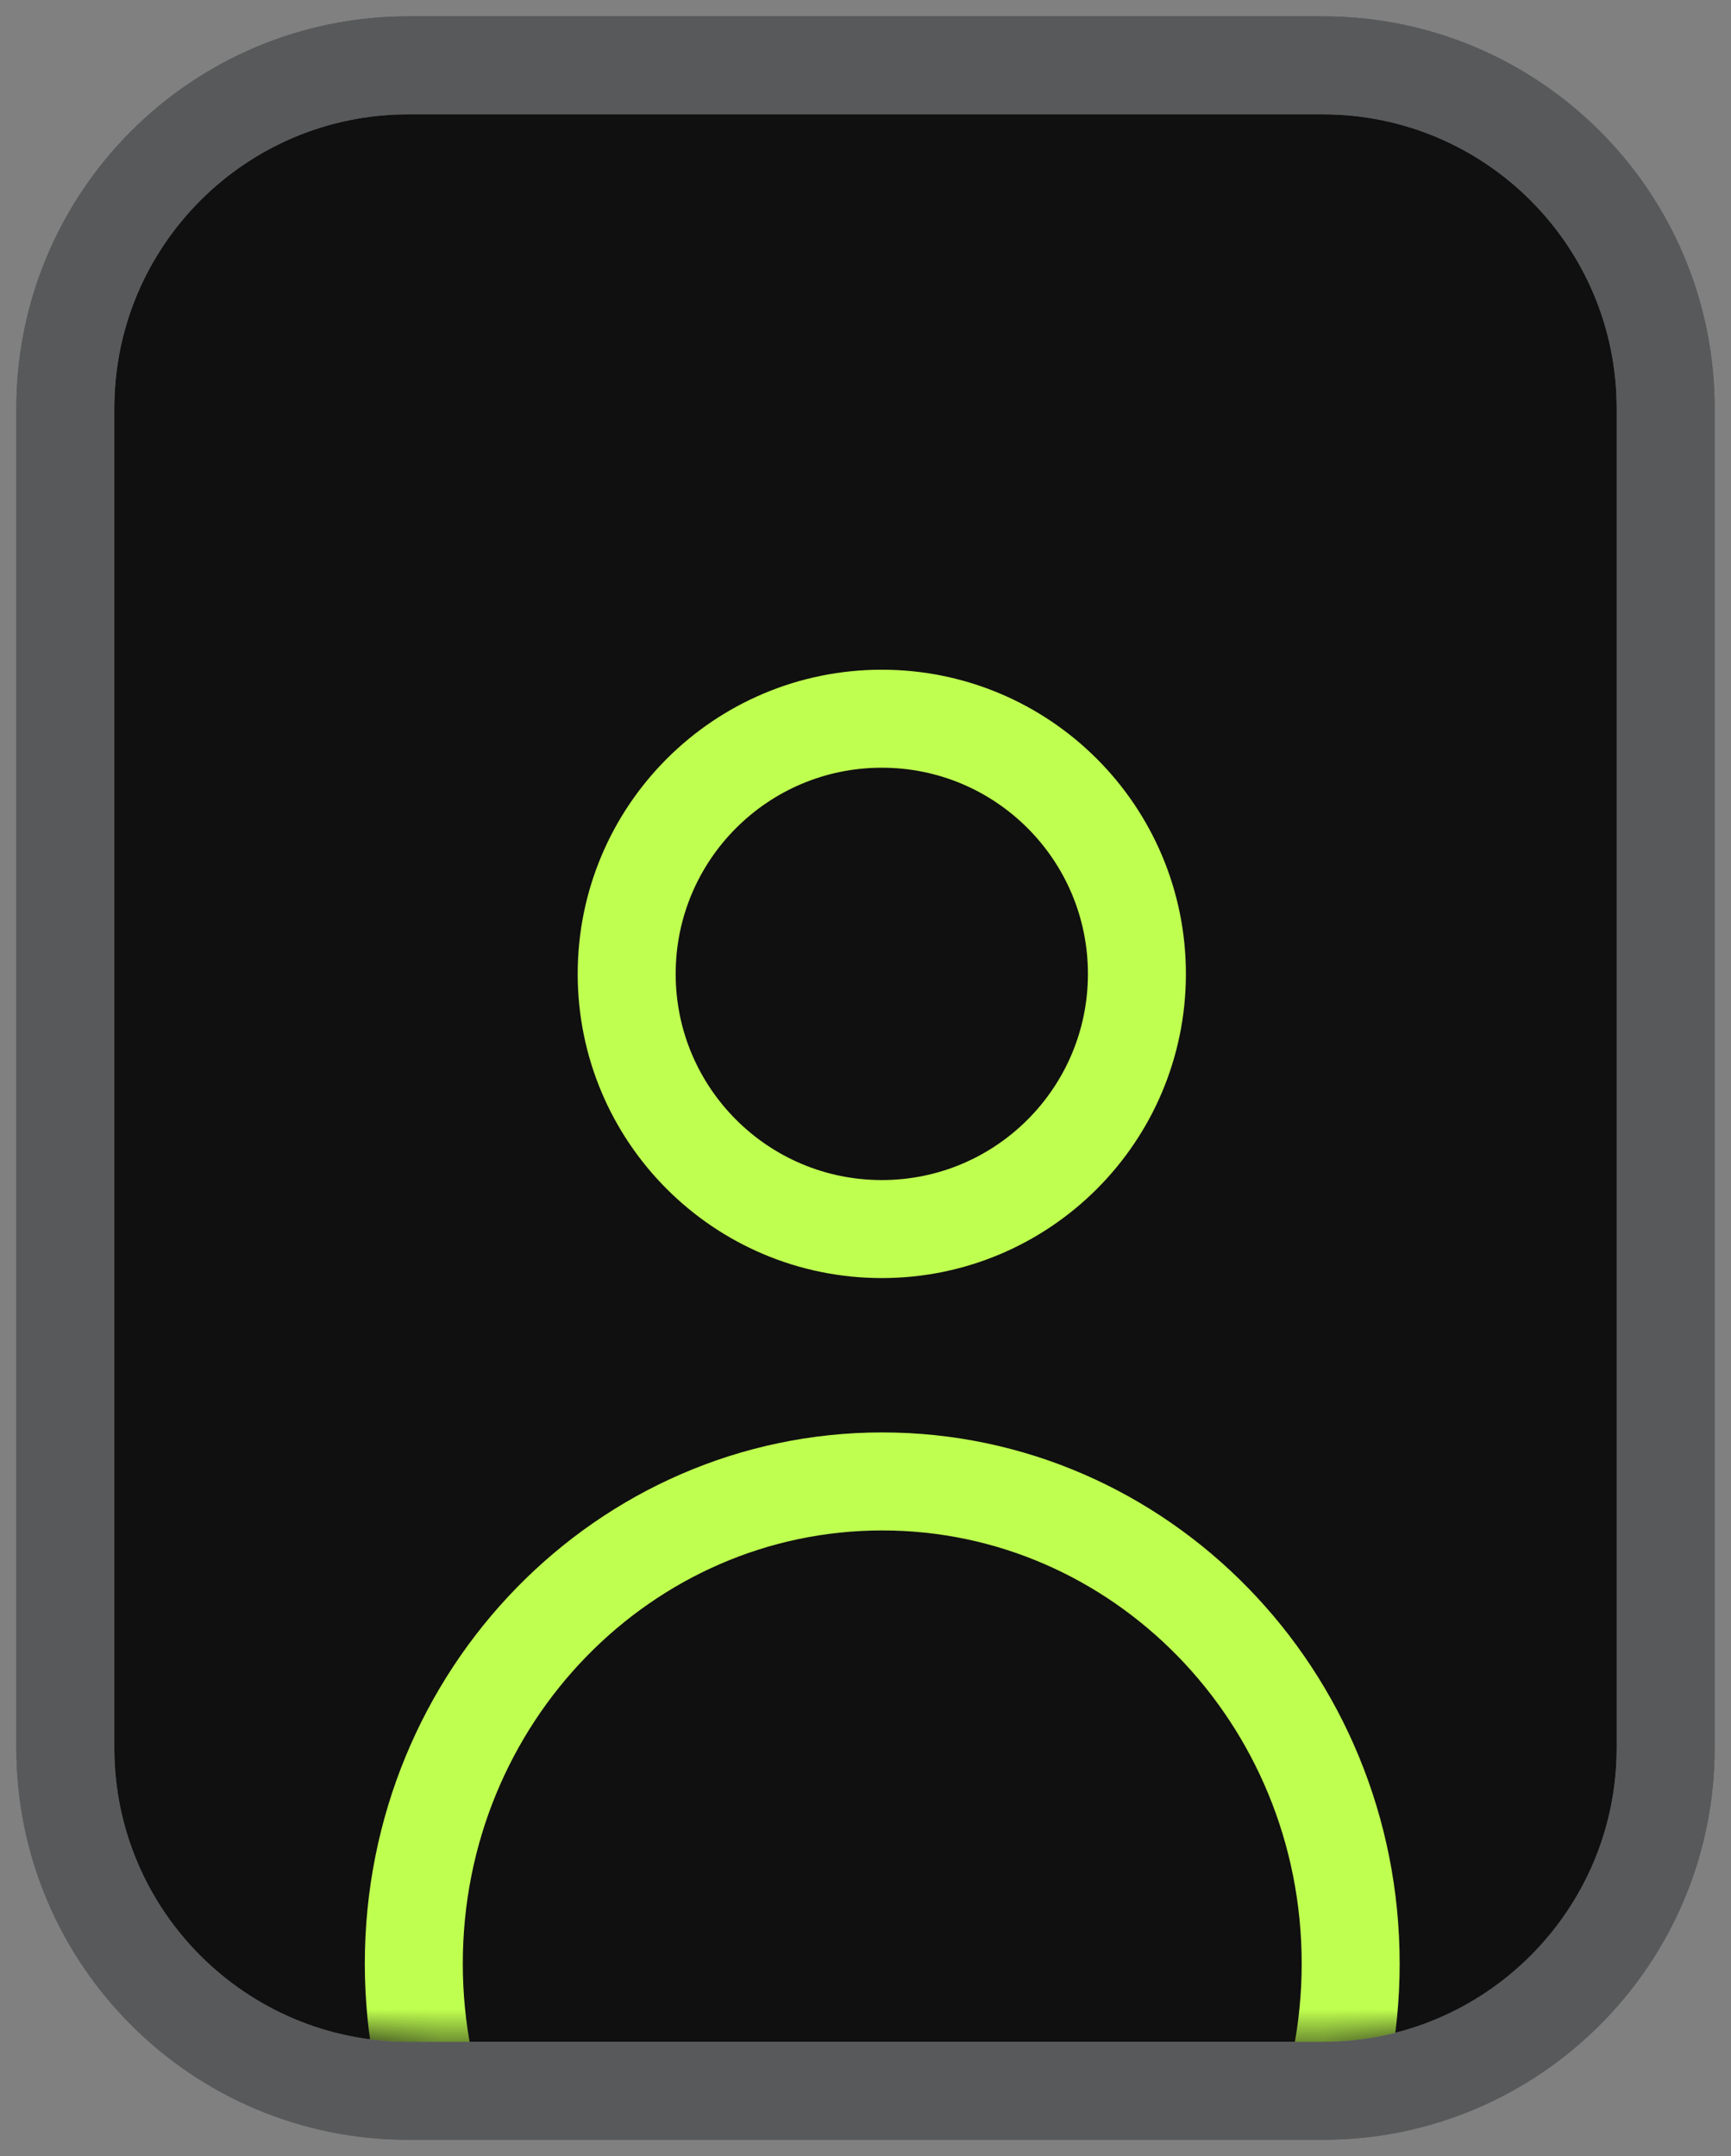
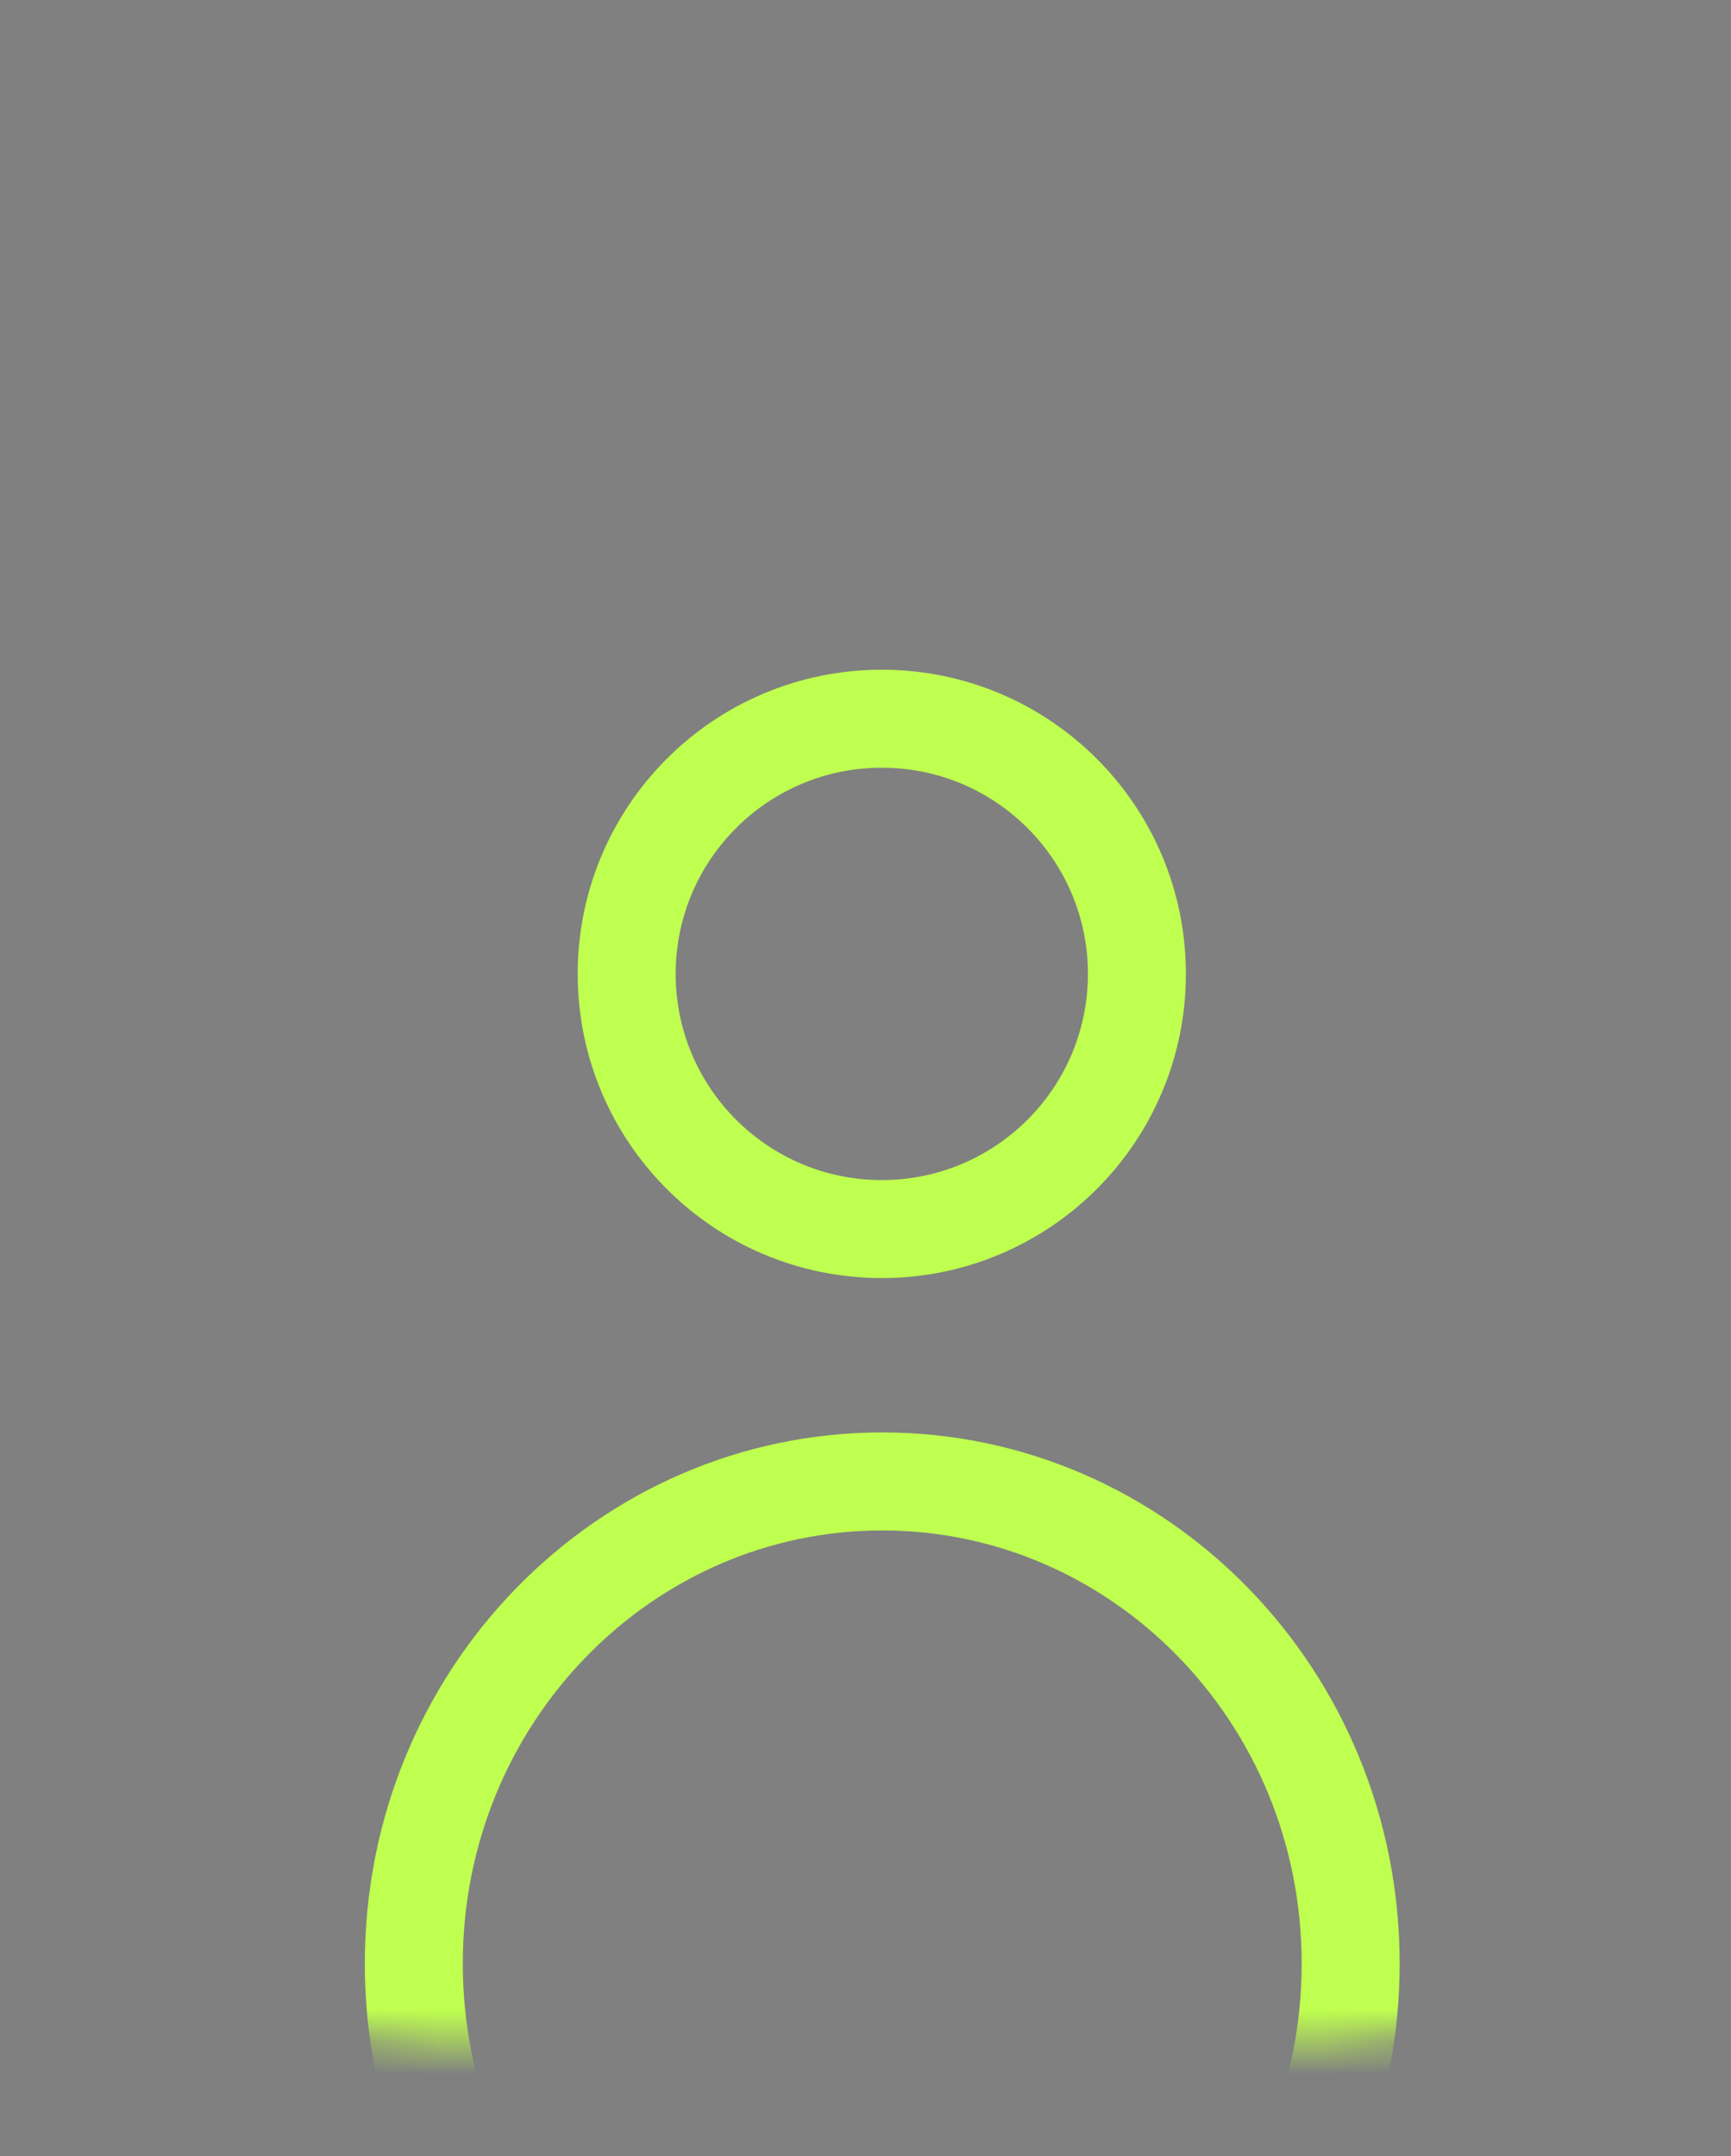
<svg xmlns="http://www.w3.org/2000/svg" width="53" height="66" viewBox="0 0 53 66" fill="none">
  <rect x="0" y="0" width="53" height="66" fill="#808080" stroke="none" />
-   <path d="M40.5 2H12.5C6.701 2 2 6.701 2 12.5V53.5C2 59.299 6.701 64 12.5 64H40.5C46.299 64 51 59.299 51 53.5V12.5C51 6.701 46.299 2 40.5 2Z" fill="#101010" stroke="#58595A" stroke-width="3" />
  <mask id="mask0_19_1662" style="mask-type:alpha" maskUnits="userSpaceOnUse" x="1" y="4" width="52" height="59">
    <path d="M41 6H13C7.201 6 2.5 10.17 2.5 15.315V51.685C2.5 56.83 7.201 61 13 61H41C46.799 61 51.5 56.83 51.5 51.685V15.315C51.5 10.17 46.799 6 41 6Z" fill="#101010" stroke="#757575" stroke-width="3" />
  </mask>
  <g mask="url(#mask0_19_1662)">
    <path d="M26.999 37.622C31.313 37.622 34.81 34.125 34.81 29.811C34.81 25.497 31.313 22 26.999 22C22.685 22 19.188 25.497 19.188 29.811C19.188 34.125 22.685 37.622 26.999 37.622Z" stroke="#BFFF4F" stroke-width="3" />
    <path d="M41.355 60.107C41.355 68.295 34.898 74.867 27.013 74.867C19.128 74.867 12.67 68.295 12.67 60.107C12.67 51.918 19.128 45.347 27.013 45.347C34.898 45.347 41.355 51.918 41.355 60.107Z" stroke="#BFFF4F" stroke-width="3" />
  </g>
-   <path d="M40.5 2H12.5C6.701 2 2 6.701 2 12.5V53.5C2 59.299 6.701 64 12.5 64H40.5C46.299 64 51 59.299 51 53.5V12.5C51 6.701 46.299 2 40.5 2Z" stroke="#58595A" stroke-width="3" />
</svg>